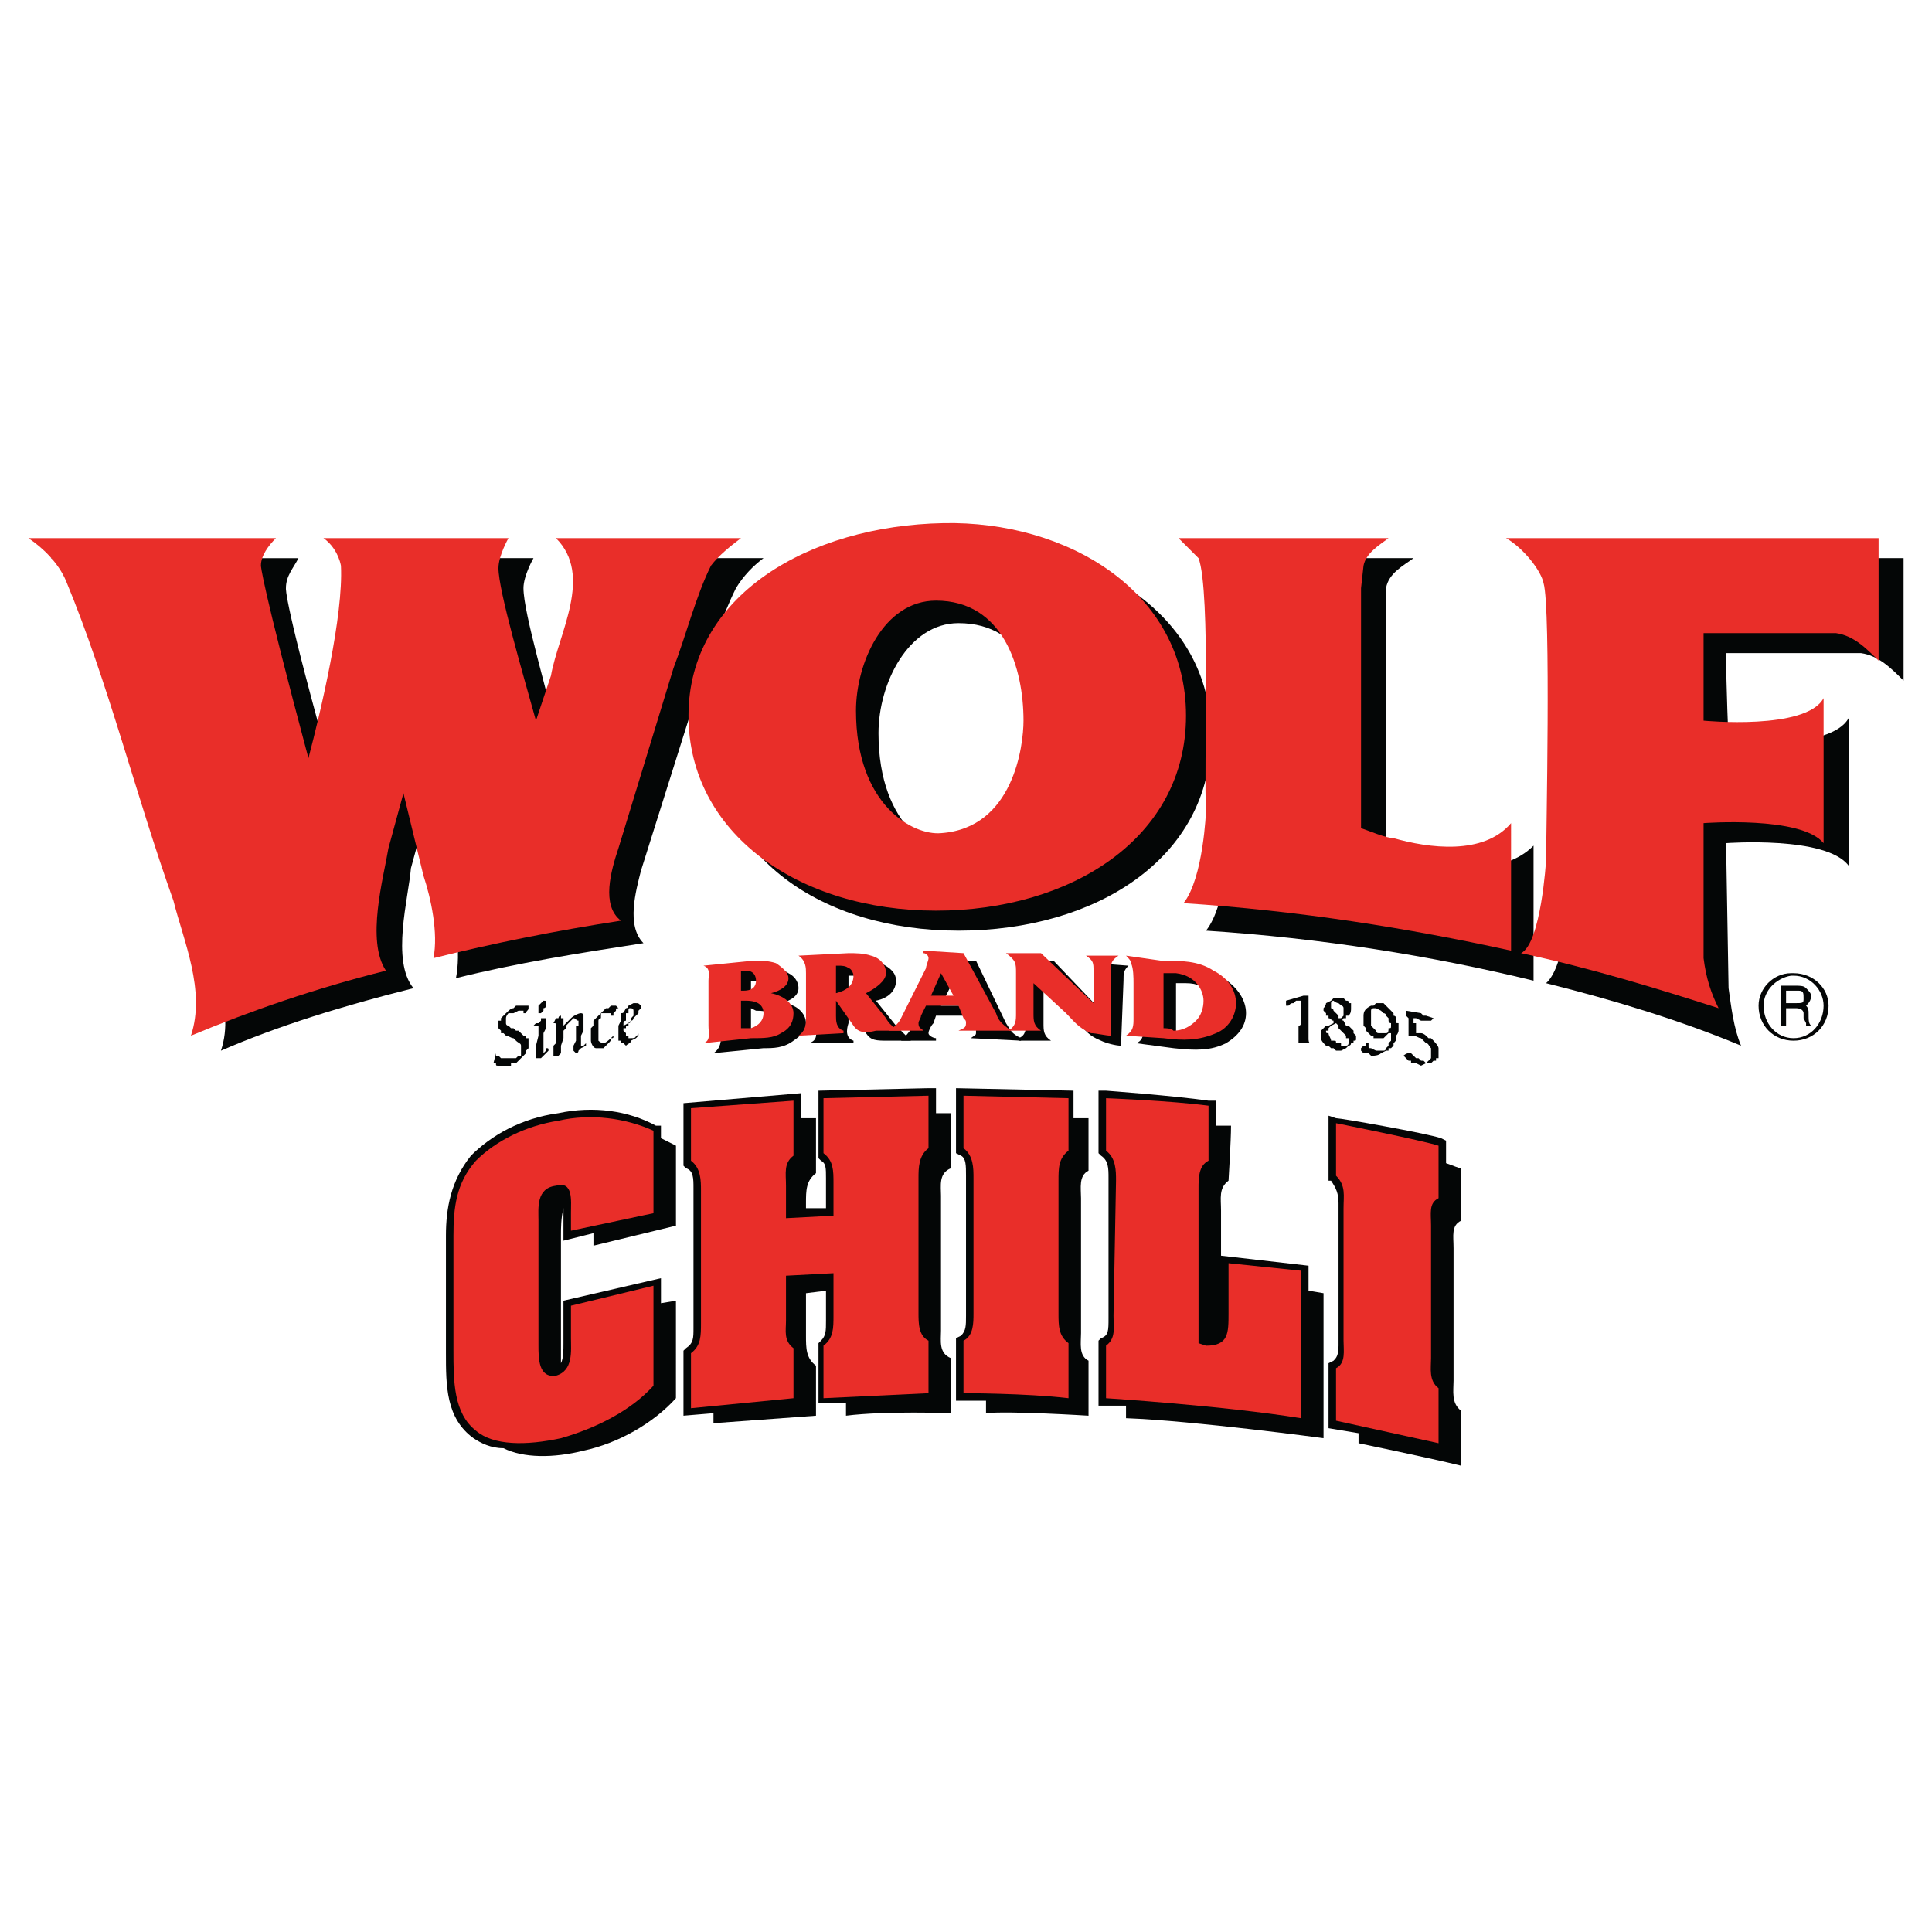
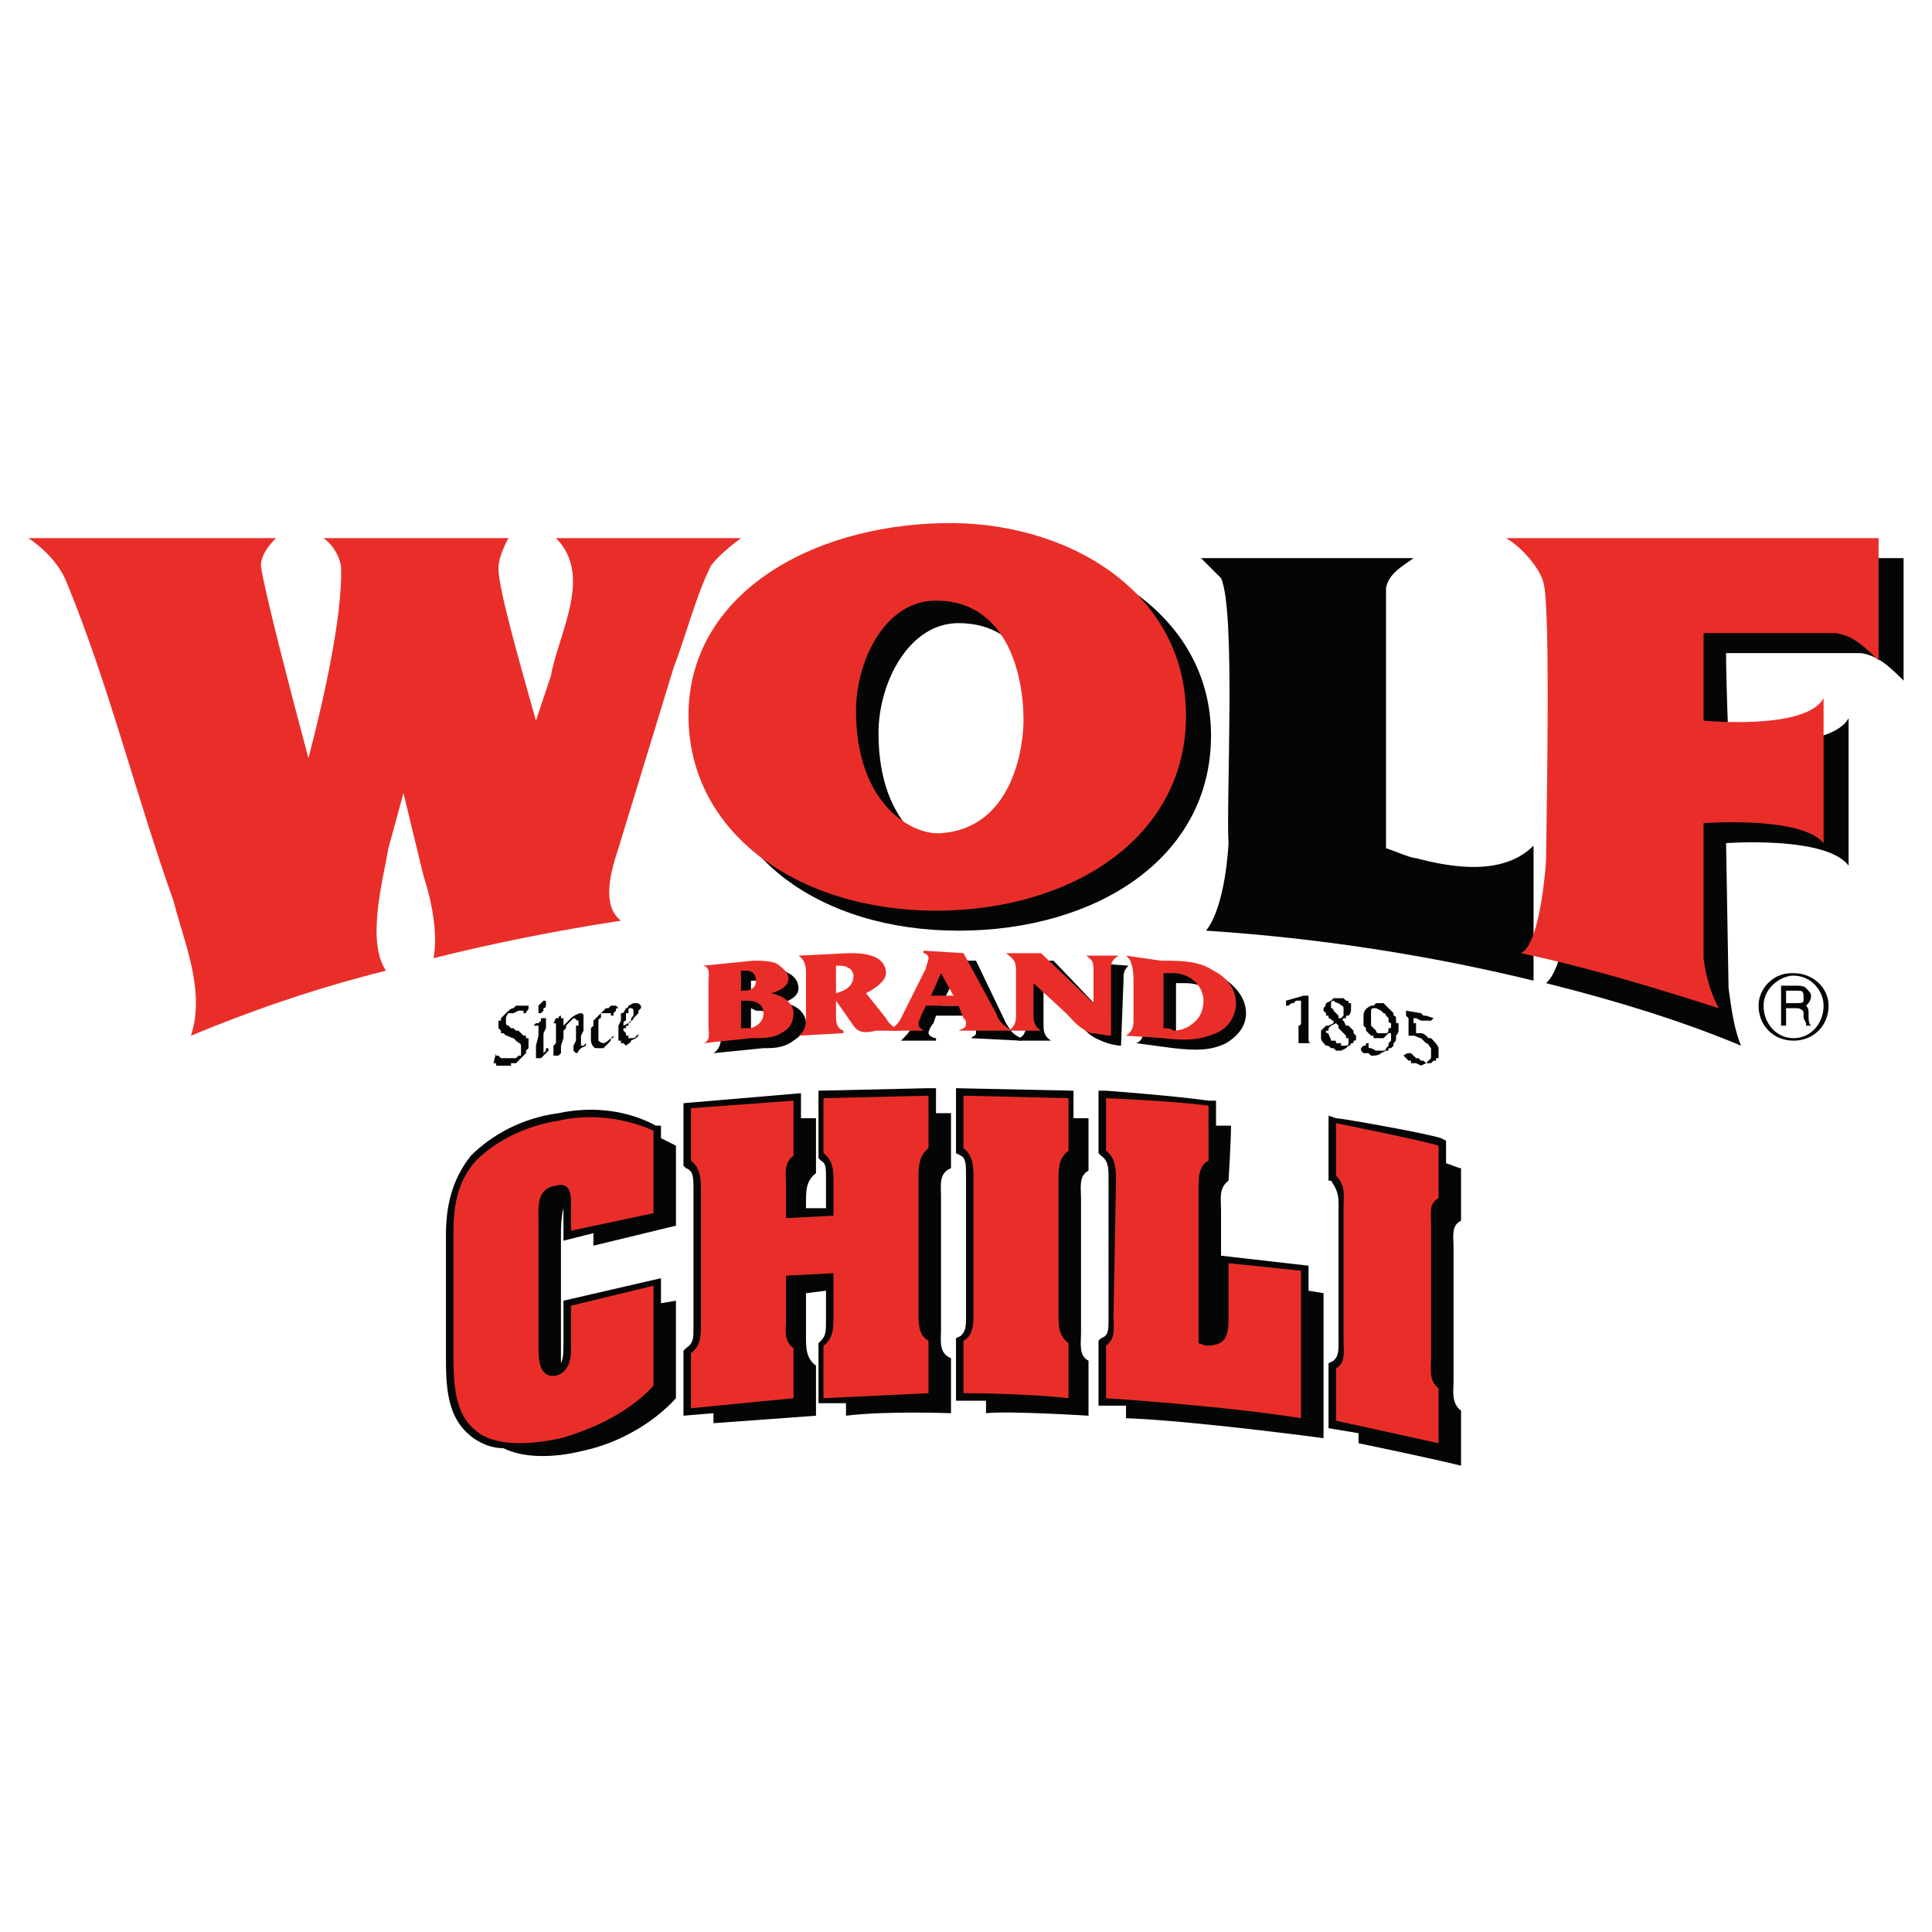
<svg xmlns="http://www.w3.org/2000/svg" version="1.0" id="Layer_1" x="0px" y="0px" width="192.756px" height="192.756px" viewBox="0 0 192.756 192.756" enable-background="new 0 0 192.756 192.756" xml:space="preserve">
  <g>
    <polygon fill-rule="evenodd" clip-rule="evenodd" fill="#FFFFFF" points="0,0 192.756,0 192.756,192.756 0,192.756 0,0  " />
    <path fill-rule="evenodd" clip-rule="evenodd" fill="#040606" d="M76.173,96.594c0.998,0,1.746,0,2.494,0.5   c0.499,0.248,0.998,0.748,0.998,1.496s-0.749,1.248-1.746,1.496c1.497,0,2.494,0.998,2.494,1.996c0,0.748-0.499,1.248-1.247,1.746   c-0.998,0.748-1.996,0.748-2.993,0.748l-4.989,0.5l0,0c0.749-0.5,0.749-1.248,0.749-1.746v-4.49c0-0.748,0-1.248-0.749-1.746l0,0   L76.173,96.594L76.173,96.594z M74.925,99.588c0.25,0,0.25,0,0.499,0c0.749,0,1.247-0.498,1.247-0.998   c0-0.25-0.499-0.748-1.247-0.748c0,0-0.25,0-0.499,0V99.588L74.925,99.588z M74.925,103.33c0.25,0.248,0.749,0,0.998,0   c0.998,0,1.497-0.5,1.497-1.248c0-0.998-0.749-1.246-1.996-1.246l-0.499-0.25V103.33L74.925,103.33z" />
-     <path fill-rule="evenodd" clip-rule="evenodd" fill="#040606" d="M84.654,102.082c-0.25,0.748-0.25,1.496,0.499,1.746v0.25h-4.49   l0,0c0.998-0.25,0.749-0.998,0.749-1.746v-4.24c0-0.75,0.25-1.498-0.749-1.747l0,0l4.989-0.25c0.748,0,1.497-0.25,2.245,0   c0.998,0.499,1.497,0.998,1.497,1.746c0,0.998-0.749,1.746-1.996,1.996l1.996,2.494c0.499,0.498,0.998,0.998,1.497,1.496h-2.245   c-1.247,0-1.746,0-2.245-0.748l-1.746-2.494V102.082L84.654,102.082z M84.654,97.342v2.744c0.998-0.248,1.746-0.996,1.746-1.746   c0-0.248-0.25-0.748-0.748-0.998C85.402,97.342,85.153,97.342,84.654,97.342L84.654,97.342L84.654,97.342z" />
    <path fill-rule="evenodd" clip-rule="evenodd" fill="#040606" d="M93.385,101.334l-0.25,0.748c-0.25,0.25-0.499,0.748-0.499,0.998   s0.499,0.498,0.749,0.498v0.25h-3.492l0,0c0.499-0.498,0.748-0.748,1.247-1.496l2.245-4.74c0-0.25,0.499-0.748,0.499-0.998   c0-0.249-0.499-0.499-0.749-0.748l0,0h4.241l2.993,6.236c0.499,0.748,0.499,0.998,1.497,1.496v0.25l-4.989-0.25l0,0   c0.25-0.248,0.499-0.248,0.499-0.498s0-0.25,0-0.498l-0.499-1.248H93.385L93.385,101.334z M95.131,97.842L95.131,97.842   l-1.247,2.494h2.245L95.131,97.842L95.131,97.842z" />
    <path fill-rule="evenodd" clip-rule="evenodd" fill="#040606" d="M111.844,104.328c-0.499,0-1.496-0.25-1.995-0.5   c-1.248-0.498-1.497-0.998-2.245-1.746l-3.243-3.242h-0.249v3.242c0,0.748,0,1.248,0.748,1.746l0,0h-3.243v-0.25   c0.749-0.248,0.749-0.996,0.749-1.496v-4.24c0-0.998,0-1.248-0.749-1.996l0,0h3.492l0,0l4.989,5.238v-3.242   c0-0.748,0-1.248-0.748-1.746l0,0l3.242,0.25l0,0c-0.498,0.499-0.498,0.749-0.498,1.497L111.844,104.328L111.844,104.328z" />
    <path fill-rule="evenodd" clip-rule="evenodd" fill="#040606" d="M114.089,98.84c0-0.25,0-1.498,0-1.746   c0-0.25-0.249-0.749-0.748-0.749l0,0l3.741,0.249c1.746,0.25,3.492,0.25,4.989,0.998c1.497,0.998,2.245,2.246,2.245,3.492   c0,1.248-0.748,2.246-1.996,2.994c-1.496,0.748-2.993,0.748-5.238,0.498l-3.741-0.498l0,0c0.748-0.25,0.748-0.998,0.748-1.496   V98.84L114.089,98.84z M117.332,103.33c0.249,0,0.499,0.248,0.748,0.248c0.998,0.25,1.746-0.248,2.494-0.996   c0.25-0.5,0.499-0.998,0.499-1.746c0-1.248-0.499-2.744-2.744-2.744c-0.249,0-0.748,0-0.997,0V103.33L117.332,103.33z" />
    <path fill-rule="evenodd" clip-rule="evenodd" fill="#040606" d="M178.696,97.094c-1.746,0-3.243,1.496-3.243,3.242   c0,1.996,1.497,3.492,3.492,3.492c1.996,0,3.492-1.496,3.492-3.492c0-1.746-1.496-3.242-3.492-3.242   C178.945,97.094,178.945,97.094,178.696,97.094L178.696,97.094L178.696,97.094z M178.696,97.342h0.249   c1.746,0,2.994,1.498,2.994,2.994c0,1.746-1.248,3.242-2.994,3.242s-2.993-1.496-2.993-3.242   C175.952,98.84,177.199,97.592,178.696,97.342L178.696,97.342L178.696,97.342z M177.698,98.34v3.992h0.499v-1.746h0.499   c0.249,0,0.249,0,0.499,0l0,0c0.499,0,0.748,0.25,0.748,0.498v0.5l0.249,0.498v0.25h0.499c-0.249-0.25-0.249-0.5-0.249-1.248   c0-0.248,0-0.498-0.25-0.748c0.25-0.25,0.499-0.498,0.499-0.998c0-0.248-0.249-0.498-0.499-0.748   c-0.249-0.25-0.498-0.25-1.496-0.25C178.197,98.34,177.947,98.34,177.698,98.34L177.698,98.34L177.698,98.34z M178.197,100.086   V98.84h1.247c0.499,0,0.499,0.25,0.499,0.748s0,0.498-0.998,0.498C178.696,100.086,178.446,100.086,178.197,100.086   L178.197,100.086L178.197,100.086z" />
    <path fill-rule="evenodd" clip-rule="evenodd" fill="#040606" d="M96.627,54.188c12.223,0,24.197,6.985,24.197,19.208   c0,12.223-11.475,19.457-25.194,19.457s-24.446-7.483-24.446-19.457C71.184,61.422,82.908,54.438,96.627,54.188L96.627,54.188z    M96.378,85.369c6.984-0.499,7.982-8.98,7.982-11.225c0-5.488-1.995-11.974-8.73-11.974c-4.989,0-7.982,5.987-7.982,10.976   C87.647,82.625,93.385,85.619,96.378,85.369L96.378,85.369z" />
    <path fill-rule="evenodd" clip-rule="evenodd" fill="#040606" d="M122.57,84.122c0,0-0.25,6.236-2.245,8.73   c11.475,0.749,22.45,2.495,32.678,4.989v-13.47c-2.993,2.993-7.982,2.245-11.724,1.247l0,0c-0.499,0-2.245-0.749-2.994-0.998   V60.923v-2.245l0,0c0.25-1.497,1.746-2.245,2.744-2.993h-21.203l1.996,1.995C123.318,60.923,122.32,80.38,122.57,84.122   L122.57,84.122z" />
-     <path fill-rule="evenodd" clip-rule="evenodd" fill="#040606" d="M9.071,59.925c3.991,10.228,6.985,21.702,10.727,31.93   c0.998,3.991,3.742,8.481,2.245,12.971c5.737-2.494,12.223-4.49,19.208-6.236c-2.245-2.744-0.499-8.98-0.25-11.973l1.497-5.488   l2.245,8.232c0.748,2.245,1.247,5.737,0.748,8.231c5.987-1.496,12.223-2.494,18.709-3.492c-1.746-1.746-0.749-5.239-0.25-7.234   l5.737-18.209c0.998-2.994,2.245-6.985,3.742-9.978l0,0c0.749-1.247,1.746-2.245,2.744-2.993h-18.21   c3.492,3.742,0,9.729-0.499,13.719l-1.746,4.49c-0.998-4.49-3.492-12.722-3.492-15.216c0-1.247,0.998-2.993,0.998-2.993H34.515   c0.998,0.499,1.746,1.746,1.746,2.744c0.25,4.989-1.996,14.468-2.993,19.208c-4.989-17.711-4.74-18.958-4.74-18.958   c0-1.247,0.749-1.996,1.248-2.993H5.08C6.826,56.683,8.073,58.179,9.071,59.925L9.071,59.925z" />
    <path fill-rule="evenodd" clip-rule="evenodd" fill="#040606" d="M156.246,60.424c0.748,1.746,0.249,27.689,0.249,28.936   c0,0-0.249,6.985-2.245,8.731c6.984,1.746,13.471,3.74,19.457,6.236c-0.748-1.746-0.998-3.992-1.247-5.738l-0.249-14.468   c0,0,9.978-0.749,12.223,2.245V71.649c-1.746,3.243-11.974,2.495-11.974,2.495s-0.249-5.987-0.249-8.98h13.47   c1.746,0.25,2.993,1.497,4.24,2.744V55.685h-37.167C154.25,56.932,155.747,58.429,156.246,60.424L156.246,60.424z" />
    <path fill-rule="evenodd" clip-rule="evenodd" fill="#E92E29" d="M94.133,52.192c12.224-0.25,24.196,6.735,24.196,19.208   c0,12.223-11.475,19.457-24.944,19.457c-13.72,0-24.695-7.733-24.695-19.457C68.689,59.427,80.663,52.442,94.133,52.192   L94.133,52.192z M93.884,83.124c7.233-0.499,8.231-8.73,8.231-11.225c0-5.238-1.995-11.974-8.73-11.974   c-5.239,0-7.982,6.236-7.982,10.976C85.402,80.38,91.14,83.374,93.884,83.124L93.884,83.124z" />
    <path fill-rule="evenodd" clip-rule="evenodd" fill="#E92E29" d="M154.001,58.179c0.748,2.495,0.249,25.693,0.249,27.689   c0,0-0.499,8.232-2.494,9.229c6.984,1.497,13.47,3.492,19.706,5.488c-0.748-1.496-1.247-2.994-1.496-4.989v-13.47   c0,0,9.729-0.749,11.974,1.996V69.654c-1.747,3.243-11.974,2.245-11.974,2.245s0-5.987,0-8.73h13.221   c1.746,0.249,2.993,1.497,4.24,2.744V53.689h-37.168C152.005,54.687,153.751,56.932,154.001,58.179L154.001,58.179z" />
-     <path fill-rule="evenodd" clip-rule="evenodd" fill="#E92E29" d="M150.758,82.126c-2.744,3.243-8.231,2.494-11.724,1.497l0,0   c-0.749,0-2.495-0.749-3.243-0.998V58.678l0.249-2.245l0,0c0.25-1.247,1.497-1.996,2.495-2.744h-20.954l1.996,1.996   c1.247,3.243,0.498,21.452,0.748,25.194c0,0-0.25,6.735-2.245,9.229c11.475,0.748,22.45,2.494,32.678,4.739V82.126L150.758,82.126z   " />
    <path fill-rule="evenodd" clip-rule="evenodd" fill="#E92E29" d="M6.577,57.93c4.24,10.228,6.984,21.453,10.726,31.93   c0.998,3.991,3.243,8.98,1.746,13.471c5.987-2.494,12.473-4.74,19.457-6.486c-1.996-2.993-0.25-9.229,0.25-12.223l1.497-5.488   l1.996,8.232c0.749,2.245,1.497,5.737,0.998,8.232c5.987-1.497,12.223-2.744,18.708-3.742c-1.996-1.497-0.998-4.989-0.25-7.234   l5.488-17.96c1.248-3.243,2.245-7.234,3.742-10.228l0,0c0.749-0.998,1.996-1.996,2.994-2.744H55.468   c3.742,3.742,0.25,9.479-0.499,13.72l-1.497,4.49c-1.247-4.49-3.742-12.971-3.742-15.216c0-1.247,0.998-2.994,0.998-2.994H32.27   c0.749,0.499,1.497,1.497,1.746,2.744c0.25,4.989-1.996,14.468-3.243,19.208c-4.74-17.711-4.74-19.208-4.74-19.208   c0-0.998,0.749-1.996,1.497-2.744H2.834C4.332,54.687,5.828,56.184,6.577,57.93L6.577,57.93z" />
    <path fill-rule="evenodd" clip-rule="evenodd" fill="#E92E29" d="M75.175,95.846c0.749,0,1.497,0,2.245,0.25   c0.749,0.499,1.247,0.998,1.247,1.496c0,0.748-0.748,1.248-1.746,1.498c1.248,0.248,2.245,0.996,2.245,1.994   c0,0.748-0.25,1.498-1.247,1.996c-0.749,0.498-1.746,0.498-2.994,0.498l-4.739,0.5l0,0c0.748-0.25,0.499-0.998,0.499-1.746v-4.49   c0-0.5,0.25-1.248-0.499-1.497l0,0L75.175,95.846L75.175,95.846z M73.928,98.84h0.25c0.998,0,1.247-0.5,1.247-0.998   c0-0.5-0.25-0.998-0.998-0.998c-0.25,0-0.25,0-0.499,0V98.84L73.928,98.84z M73.928,102.582c0.25,0,0.748,0,0.998,0   c0.749-0.25,1.248-0.75,1.248-1.498s-0.499-1.246-1.746-1.246h-0.499V102.582L73.928,102.582z" />
    <path fill-rule="evenodd" clip-rule="evenodd" fill="#E92E29" d="M83.407,101.334c0,0.498,0,1.248,0.749,1.496v0.25l-4.49,0.25l0,0   c0.748-0.5,0.748-1.248,0.748-1.746v-4.49c0-0.5,0-1.248-0.748-1.747l0,0l4.989-0.25c0.749,0,1.497,0,2.245,0.25   c0.998,0.25,1.497,0.998,1.497,1.747c0,0.748-0.998,1.496-1.996,1.996l1.996,2.494c0.25,0.498,0.749,0.998,1.497,1.246h-2.495   c-0.998,0.25-1.746,0.25-2.245-0.498l-1.746-2.494V101.334L83.407,101.334z M83.407,96.345v2.745   c0.998-0.25,1.746-0.75,1.746-1.748c0-0.248-0.25-0.748-0.499-0.748c-0.25-0.249-0.748-0.249-0.998-0.249H83.407L83.407,96.345z" />
    <path fill-rule="evenodd" clip-rule="evenodd" fill="#E92E29" d="M92.387,100.336l-0.499,0.998c0,0.25-0.249,0.498-0.249,0.748   c0,0.5,0.249,0.5,0.499,0.748l0,0h-3.492l0,0c0.749-0.498,0.998-0.748,1.248-1.246l2.494-4.99c0-0.249,0.25-0.748,0.25-0.998   s-0.25-0.499-0.499-0.499v-0.25l3.991,0.25l3.243,5.986c0.25,0.748,0.499,0.998,1.497,1.746l0,0H95.63l0,0   c0.499-0.248,0.748-0.248,0.748-0.748c0-0.25,0-0.25-0.25-0.498l-0.499-1.248H92.387L92.387,100.336z M93.884,97.094L93.884,97.094   l-0.998,2.244h2.245L93.884,97.094L93.884,97.094z" />
    <path fill-rule="evenodd" clip-rule="evenodd" fill="#E92E29" d="M110.846,103.33c-0.498,0-1.496-0.25-1.995-0.25   c-1.247-0.498-1.746-1.248-2.494-1.996l-3.243-2.992l0,0v2.992c0,0.748,0,1.248,0.748,1.746l0,0h-3.243l0,0   c0.749-0.498,0.749-0.998,0.749-1.746v-3.99c0-0.998,0-1.248-0.998-1.996l0,0h3.492l0,0l5.238,4.988v-3.242   c0-0.748,0-0.998-0.748-1.497l0,0h3.243l0,0c-0.749,0.499-0.749,0.749-0.749,1.497V103.33L110.846,103.33z" />
-     <path fill-rule="evenodd" clip-rule="evenodd" fill="#E92E29" d="M113.091,98.092c0-0.5,0-1.498-0.249-1.996   c0-0.25-0.25-0.499-0.499-0.749l0,0l3.492,0.499c1.996,0,3.742,0,5.238,0.998c1.497,0.748,2.245,1.996,2.245,3.242   c0,1.248-0.748,2.496-1.995,2.994c-1.746,0.748-3.243,0.748-5.239,0.498l-3.741-0.248l0,0c0.748-0.5,0.748-0.998,0.748-1.746   V98.092L113.091,98.092z M116.084,102.582c0.25,0,0.749,0,0.998,0.248c0.998,0,1.746-0.498,2.245-0.998   c0.499-0.498,0.748-1.246,0.748-1.994c0-0.998-0.748-2.496-2.743-2.744c-0.499,0-0.749,0-1.248,0V102.582L116.084,102.582z" />
+     <path fill-rule="evenodd" clip-rule="evenodd" fill="#E92E29" d="M113.091,98.092c0-0.5,0-1.498-0.249-1.996   c0-0.25-0.25-0.499-0.499-0.749l3.492,0.499c1.996,0,3.742,0,5.238,0.998c1.497,0.748,2.245,1.996,2.245,3.242   c0,1.248-0.748,2.496-1.995,2.994c-1.746,0.748-3.243,0.748-5.239,0.498l-3.741-0.248l0,0c0.748-0.5,0.748-0.998,0.748-1.746   V98.092L113.091,98.092z M116.084,102.582c0.25,0,0.749,0,0.998,0.248c0.998,0,1.746-0.498,2.245-0.998   c0.499-0.498,0.748-1.246,0.748-1.994c0-0.998-0.748-2.496-2.743-2.744c-0.499,0-0.749,0-1.248,0V102.582L116.084,102.582z" />
    <path fill-rule="evenodd" clip-rule="evenodd" fill="#040606" d="M49.481,105.076L49.481,105.076L49.481,105.076c0,0,0,0,0,0.248   l0,0h0.25l0,0l0.25,0.25h0.25h0.25l0,0h0.25h0.25l0,0h0.249h0.25l0,0l0.25-0.25h0.25c0,0,0,0,0-0.248c0-0.25,0-0.5,0-0.5v-0.248   c0-0.25-0.25-0.25-0.499-0.5s-0.25-0.25-0.25-0.25c-0.249,0-0.499-0.248-0.748-0.248l-0.25-0.25h-0.25v-0.25l0,0l-0.25-0.248l0,0   v-0.25v-0.25l0,0v-0.25h0.25l0,0v-0.248l0.25-0.25l0.25-0.25c0.25-0.248,0.499-0.498,0.748-0.498l0.25-0.25l0,0h0.499   c0.25,0,0.25,0,0.749,0l0,0l0,0c0,0,0,0,0,0.25l0,0c0,0.25-0.25,0.25-0.25,0.498l0,0c0,0.25,0,0.25,0,0.25v-0.25h-0.25   c0-0.248,0-0.248,0-0.248c-0.25,0-0.25,0-0.25,0h-0.25l0,0l-0.499,0.248l0,0h-0.249l0,0h-0.25l0,0c0,0-0.25,0.25-0.25,0.5l0,0   v0.248v0.25l0,0l0,0l0,0c0,0.25,0.25,0.25,0.25,0.25l0,0l0.25,0.25l0,0h0.249l0.25,0.248l0,0l0,0h0.25l0.25,0.25l0,0l0.25,0.25l0,0   h0.25l0,0c0,0.248,0,0.248,0,0.248h0.25v0.25l0,0v0.25v0.25l0,0v0.248l0,0l-0.25,0.25v0.25l-0.499,0.498l-0.25,0.25l-0.25,0.25   h-0.25h-0.249v0.248h-0.25l0,0h-0.25h-0.25h-0.25l0,0h-0.25c-0.25,0-0.25,0-0.25-0.248c0,0,0,0-0.249,0L49.481,105.076   L49.481,105.076z" />
    <path fill-rule="evenodd" clip-rule="evenodd" fill="#040606" d="M53.224,102.332L53.224,102.332c0,0,0,0,0.249-0.25   c0,0,0,0,0.25,0l0.25-0.25v-0.248c0.25,0,0.25,0,0.25,0h0.25c0,0,0,0,0,0.248l0,0c0,0.25,0,0.25,0,0.25v0.25v0.25l-0.25,0.498l0,0   v0.25v0.248v0.5v0.25v0.498l0,0v0.25c0.25-0.25,0.25-0.25,0.25-0.25v-0.25c0.25,0,0.25,0,0.25,0.25c0,0,0,0-0.25,0.25l-0.499,0.498   h-0.25h-0.25c0-0.25,0-0.25,0-0.25v-0.498v-0.498l0.25-0.998v-0.5v-0.248c0-0.25,0-0.25,0-0.25s0,0-0.25,0l0,0l0,0H53.224   L53.224,102.332L53.224,102.332z M53.722,100.586c0,0,0,0,0-0.25l0,0l0,0l0.499-0.498l0,0c0.25,0,0.25,0,0.25,0.248   c0,0.25,0,0.25,0,0.25c0,0.25-0.25,0.25-0.25,0.25v0.25l-0.25,0.248c0,0,0,0-0.25,0c0,0,0,0,0,0.25   C53.722,101.084,53.722,100.836,53.722,100.586L53.722,100.586z" />
    <path fill-rule="evenodd" clip-rule="evenodd" fill="#040606" d="M55.219,104.328l0.25-0.25v-0.5v-0.498v-0.498v-0.25   c0-0.25,0-0.25-0.25-0.25l0,0l0,0l0,0c-0.249,0-0.249,0-0.249,0h0.249l0.25-0.498h0.25c0,0,0-0.25,0.25-0.25c0,0,0,0,0,0.25   c0.25,0,0.25,0,0.25,0v0.248v0.25l0,0c0,0.25,0,0.25,0,0.25l0,0l0.749-0.748c0.249-0.25,0.748-0.5,0.998-0.5c0,0,0.25,0,0.25,0.25   l0,0v0.25v0.248v0.25v0.5v0.248l-0.25,0.5l0,0v0.248v0.25v0.25c0,0,0,0,0,0.25l0,0c0.25,0,0.25,0,0.25,0   c0.25-0.25,0.25-0.25,0.25-0.25l0,0c0,0,0,0,0,0.25l-0.499,0.248l-0.25,0.25c0,0.25-0.25,0.25-0.25,0.25l-0.25-0.25c0,0,0,0,0-0.25   v-0.248l0.25-0.5v-0.498v-0.25c0-0.25,0-0.25,0-0.25c0-0.248,0-0.498,0-0.498h0.25l0,0v-0.25c0-0.25,0-0.25,0-0.25   c-0.25,0-0.25-0.248-0.499-0.248l-0.249,0.248l-0.25,0.25l-0.25,0.25v0.25l-0.25,0.248l0,0v0.5v0.248l-0.25,0.75   c0,0.248,0,0.248,0,0.498v0.25l0,0c-0.25,0.248-0.25,0.248-0.25,0.248l0,0l0,0c-0.25,0-0.25,0-0.25,0l0,0h-0.25   C55.219,104.826,55.219,104.576,55.219,104.328L55.219,104.328z" />
    <path fill-rule="evenodd" clip-rule="evenodd" fill="#040606" d="M61.705,100.586c-0.25,0-0.25,0-0.25,0.25l0,0l-0.25,0.248v0.25   h-0.25v-0.25l0,0h-0.249h-0.25l0,0h-0.25c0,0,0,0-0.25,0v0.25v0.25c-0.25,0-0.25,0.248-0.25,0.248v0.5l0,0v0.25v0.248l0,0v0.5   v0.248l0,0l0,0c0,0,0,0,0,0.25c0.25,0.25,0.499,0.25,0.499,0.25c0.25,0,0.748-0.5,0.998-0.748l0,0c0,0.248,0,0.248-0.25,0.248   c0,0.25,0,0.25-0.249,0.5c-0.25,0.25-0.25,0.25-0.25,0.25l-0.25,0.248l0,0h-0.25l0,0h-0.25h-0.25l0,0l0,0   c-0.25,0-0.499-0.498-0.499-0.748l0,0v-0.25v-0.248c0,0,0-0.25,0-0.5v-0.248c0,0,0,0,0.25-0.25v-0.5l0,0l0.25-0.248l0,0   c0.25-0.25,0.25-0.25,0.25-0.25l0.25-0.25l0.25-0.248l0.25-0.25h0.25l0,0l0.249-0.25h0.25h0.25   C61.455,100.336,61.455,100.336,61.705,100.586L61.705,100.586L61.705,100.586z" />
    <path fill-rule="evenodd" clip-rule="evenodd" fill="#040606" d="M63.95,100.336c0,0.25,0,0.25,0,0.25l-0.25,0.25v0.248l-0.25,0.25   l-0.25,0.25c0,0,0,0.248-0.25,0.248c0,0.25-0.249,0.25-0.249,0.25s0,0,0,0.25c-0.25,0-0.25,0-0.25,0.25c-0.25,0-0.25,0-0.25,0   v0.248l0,0l0.25,0.25v0.25h0.25v0.248h0.249l0,0c0.25,0,0.499,0,0.499-0.248l0,0c0,0,0.25,0,0.25-0.25l0,0l0,0v0.25l0,0l0,0   l-0.25,0.248l-0.499,0.25c0,0.25-0.249,0.25-0.499,0.5c0,0,0,0-0.25-0.25l0,0h-0.25l0,0c0-0.25,0-0.25,0-0.25   c-0.25,0-0.25,0-0.25,0v-0.25l0,0c0-0.248,0-0.248,0-0.248c0-0.25,0-0.25,0-0.5c0-0.498,0-0.498,0-0.498l0.25-0.5v-0.248v-0.25   v-0.25c0.25,0,0.25,0,0.499-0.498c0.25,0,0.25-0.25,0.25-0.25l0.499-0.25l0,0h0.25C63.7,100.086,63.7,100.086,63.95,100.336   L63.95,100.336L63.95,100.336z M62.952,101.832c0-0.248,0-0.248,0.25-0.498c0-0.25,0-0.498,0-0.498c0-0.25-0.25-0.25-0.25-0.25   c-0.249,0-0.249,0-0.249,0.25v0.248c-0.25,0-0.25,0-0.25,0v0.5v0.248c-0.25,0-0.25,0.25-0.25,0.25v0.25l0,0   C62.703,102.082,62.703,102.082,62.952,101.832L62.952,101.832z" />
    <path fill-rule="evenodd" clip-rule="evenodd" fill="#040606" d="M130.553,99.838v0.998v0.498l0,0c0,0.25,0,0.498,0,0.498v0.25v0.5   v0.248v0.5v0.248l0,0c0,0.25,0,0.5,0.249,0.5l0,0l0,0h-0.499h-0.748c0,0,0,0,0-0.25c0,0,0,0,0-0.25v-0.996v-0.25   c0.249,0,0.249-0.25,0.249-0.25c0-0.25,0-0.25,0-0.498v-0.25v-0.25v-0.498v-0.25v-0.498l0,0h-0.249c0,0,0,0-0.249,0l-0.25,0.248   c-0.249,0-0.249,0-0.499,0.25h-0.249l0,0c0-0.25,0-0.25,0-0.498l1.746-0.5h0.249h0.25c0-0.248,0-0.248,0-0.248l0,0V99.838   L130.553,99.838z" />
    <path fill-rule="evenodd" clip-rule="evenodd" fill="#040606" d="M133.047,101.832c-0.249,0-0.249-0.248-0.499-0.248v-0.25h-0.249   v-0.25c0,0,0,0-0.25-0.248l0,0c0-0.25,0-0.25,0-0.25c0.25-0.25,0.25-0.5,0.25-0.5l0.499-0.248l0.249-0.25c0.25,0,0.25,0,0.499,0   h0.249c0.25,0,0.25,0,0.25,0l0.249,0.25l0,0l0,0c0.25,0,0.25,0,0.25,0.248c0,0,0,0,0.249,0v0.25l0,0l0,0v0.25l0,0   c0,0.25,0,0.498-0.249,0.748c0,0,0,0-0.25,0c0,0.25,0,0.25,0,0.25h-0.249c0,0-0.25,0.248,0,0.248l0,0l0.249,0.5h0.25l0.249,0.25   l0.25,0.248c0,0.25,0,0.25,0,0.25l0,0l0.249,0.25v0.248l0,0c0,0.25,0,0.25-0.249,0.25c0,0.25,0,0.25-0.25,0.25   c0,0.25-0.249,0.25-0.249,0.25l-0.25,0.248l-0.499,0.25h-0.249l0,0h-0.249l-0.25-0.25c-0.249,0-0.249,0-0.249,0l0,0   c-0.25-0.248-0.25-0.248-0.499-0.248c-0.25-0.25-0.499-0.5-0.499-0.75c0-0.248,0-0.248,0-0.248v-0.25l0,0v-0.25l0.249-0.248l0,0   l0.25-0.25h0.249l0.499-0.25C133.047,102.082,133.047,102.082,133.047,101.832L133.047,101.832L133.047,101.832z M133.546,104.078   h0.249v0.25h0.25h0.249c0,0,0.25,0,0.25-0.25c0,0,0,0,0-0.25l0,0c0-0.25,0-0.25,0-0.25s0,0-0.25,0v-0.248l0,0l-0.249-0.25   l-0.25-0.25l0,0l-0.249-0.248v-0.25l-0.249-0.25l0,0c0,0-0.25,0,0,0l-0.499,0.25l0,0l-0.25,0.25l0,0v0.248h-0.249   c0,0.25,0,0.25,0.249,0.25c0,0.25,0.25,0.498,0.25,0.748h0.249c0.25,0,0.25,0,0.25,0.25H133.546L133.546,104.078z M133.795,101.584   l0.25-0.25l0,0v-0.25v-0.248l0,0v-0.25c0-0.25-0.25-0.25-0.499-0.5c0,0-0.249,0-0.499-0.248c0,0-0.249,0-0.249,0.248l0,0v0.25l0,0   l0,0l0,0v0.25c0.249,0,0.249,0.25,0.249,0.25l0.25,0.248l0.249,0.25c0,0,0,0,0,0.25   C133.795,101.584,133.795,101.584,133.795,101.584L133.795,101.584L133.795,101.584z" />
    <path fill-rule="evenodd" clip-rule="evenodd" fill="#040606" d="M136.539,104.078c0,0.25,0,0.25,0,0.25   c0,0.248,0,0.248,0.25,0.248l0.499,0.25l0,0l0,0c0.249,0,0.498,0,0.498,0l0,0h0.25c0.249,0,0.249-0.25,0.249-0.25l0,0l0.25-0.248   v-0.25l0.249-0.25v-0.25v-0.248c0,0,0-0.25,0-0.5c0,0.25,0,0.25,0,0.25h-0.249l-0.25,0.25l-0.249,0.248h-0.25l0,0   c-0.249,0-0.249,0-0.249,0h-0.249h-0.25v-0.248h-0.249l0,0l-0.25-0.25l-0.249-0.25c0,0,0,0,0-0.248l0,0l0,0l-0.25-0.25v-0.25v-0.25   v-0.248c0-0.25,0-0.25,0-0.25c0-0.498,0.25-0.748,0.749-0.998h0.249l0.25-0.25c0,0,0.249,0,0.498,0c0,0,0,0,0.25,0   c0.249,0.25,0.249,0.25,0.249,0.25l0.25,0.25l0.249,0.25l0,0l0.25,0.248v0.25c0,0,0.249,0,0.249,0.25v0.248   c0,0.25,0,0.25,0.249,0.25v0.748l0,0c0,0,0,0.25-0.249,0.5l0,0v0.248c0,0.25,0,0.25-0.249,0.5l0,0v0.25l-0.25,0.248   c0,0,0,0-0.249,0c0,0.25,0,0.25,0,0.25h-0.25l-0.499,0.25c-0.249,0.248-0.748,0.248-0.748,0.248h-0.249l0,0l-0.25-0.248l0,0h-0.499   l-0.249-0.25v-0.25l0.249-0.248c0.25,0,0.25,0,0.25-0.25H136.539L136.539,104.078z M137.038,100.586c0,0-0.249,0-0.249,0.25l0,0   v0.248c0,0,0,0,0,0.25c0,0,0,0,0,0.498c0,0.25,0,0.25,0,0.25c0,0.25,0,0.25,0,0.25l0.249,0.25l0,0c0,0,0,0,0.25,0.248   c0,0,0,0.25,0.249,0.25h0.249l0,0l0,0h0.25h0.249c0.25,0,0.25-0.25,0.25-0.498c0.249,0,0.249,0,0.249-0.25c0,0,0,0,0-0.25   c-0.249,0-0.249-0.25-0.249-0.25c0-0.248,0-0.248,0-0.248l-0.25-0.25c0-0.25-0.249-0.25-0.249-0.25l-0.25-0.248l0,0l-0.498-0.25   l0,0C137.038,100.586,137.288,100.586,137.038,100.586L137.038,100.586z" />
    <path fill-rule="evenodd" clip-rule="evenodd" fill="#040606" d="M140.78,105.076c0.249,0.248,0.249,0.248,0.249,0.248l0.25,0.25   l0,0h0.249l0.249,0.25l0,0h0.25l0,0l0,0l0.249,0.25l0.25-0.25c0,0,0,0,0.249-0.25l0,0l0,0v-0.25c0,0,0,0,0-0.248v-0.5   c-0.249-0.248-0.249-0.498-0.499-0.498c0,0-0.249-0.25-0.499-0.5c-0.249,0-0.498-0.248-0.748-0.248l0,0h-0.499l0,0v-0.25v-0.498   v-0.25v-0.25c0-0.25,0-0.25,0-0.25l0,0c0,0,0,0,0-0.248l-0.249-0.25l0,0v-0.25c0,0,0,0,0-0.248l0,0l0,0l1.496,0.248l0.25,0.25l0,0   h0.249l0.749,0.25l0,0l0,0l0,0l-0.25,0.248h-0.249l0,0h-0.25h-0.499l-0.498-0.248c0,0,0,0-0.25,0l0,0v0.248v0.25h0.25v0.25v0.498   l0,0c0,0,0,0,0,0.25c0.249,0,0.249,0,0.498,0c0.25,0,0.499,0.25,0.499,0.25l0.25,0.248h0.249c0.25,0.25,0.748,0.75,0.748,0.998   c0,0,0,0,0,0.25l0,0v0.25l0,0l0,0v0.248l0,0v0.25c0,0,0,0-0.249,0v0.25h-0.249l-0.25,0.25h-0.249h-0.25l-0.499,0.248l0,0   l-0.498-0.248c0,0,0,0-0.25,0l0,0h-0.249v-0.25h-0.25c0,0,0,0-0.249-0.25l0,0c-0.25-0.25-0.25-0.25-0.25-0.25   s0.25-0.248,0.499-0.248C140.78,105.076,140.78,105.076,140.78,105.076L140.78,105.076c0,0,0,0,0.249,0   C140.78,105.076,140.78,105.076,140.78,105.076L140.78,105.076z" />
    <path fill-rule="evenodd" clip-rule="evenodd" fill="#040606" d="M67.442,129.771l-1.497,0.25v-2.496l-9.729,2.246v3.742v0.498   c0,0.748,0,1.496-0.25,1.996c0-0.25,0-0.25,0-0.5v-12.223c0-0.748,0-1.746,0.25-2.744v0.25v0.25l0,0v2.744l2.993-0.75v1.248   l8.232-1.996v-7.982c-0.499-0.248-0.998-0.498-1.497-0.748v-1.246h-0.499c-2.744-1.498-6.236-1.996-9.729-1.248   c-3.742,0.498-6.735,2.244-8.73,4.24c-1.996,2.494-2.495,5.238-2.495,7.982v11.725c0,3.242,0,6.486,2.744,8.48   c0.748,0.5,1.746,0.998,2.993,0.998c1.996,0.998,4.989,0.998,7.982,0.25c3.492-0.748,6.984-2.744,9.229-5.238V129.771   L67.442,129.771z M57.713,119.543c1.247-0.248,1.497,0.998,1.497,2.246c-0.748,0-1.247,0.25-1.497,0.25c0-0.5,0-0.998,0-0.998   v-0.25c0-0.25,0-0.25,0-0.498C57.713,120.043,57.713,119.793,57.713,119.543L57.713,119.543z" />
    <path fill-rule="evenodd" clip-rule="evenodd" fill="#040606" d="M93.884,132.764v-13.469c0-0.998-0.25-2.246,0.998-2.744v-5.488   h-1.497v-2.494h-0.749l-10.976,0.25v6.734l0.25,0.25c0.499,0.248,0.499,0.748,0.499,1.746v0.498c0,0,0,1.496,0,2.494   c-0.499,0-1.247,0-1.996,0v-0.498c0-1.248,0-2.246,0.998-2.994v-5.488h-1.497v-2.494l-11.724,0.998v6.236l0.25,0.25   c0.748,0.248,0.748,0.998,0.748,1.994v13.971c0,0.998,0,1.496-0.748,1.994l-0.25,0.25v6.486l2.993-0.25v0.998l10.228-0.748v-4.99   c-0.998-0.748-0.998-1.746-0.998-2.992v-4.24l1.996-0.25c0,1.248,0,2.494,0,2.494v0.5c0,0.996,0,1.496-0.499,1.994l-0.25,0.25   v5.986h2.744c0,0.5,0,0.998,0,1.248c3.991-0.5,10.477-0.25,10.477-0.25v-5.488C93.634,135.01,93.884,133.762,93.884,132.764   L93.884,132.764z" />
    <path fill-rule="evenodd" clip-rule="evenodd" fill="#040606" d="M108.601,116.799v-5.238h-1.496v-2.742l-11.724-0.25v6.484   l0.499,0.25c0.499,0.25,0.499,0.998,0.499,1.996v13.969c0,0.998,0,1.496-0.499,1.996l-0.499,0.25v6.236h0.748c0,0,0.998,0,2.246,0   c0,0.498,0,0.996,0,1.246c2.244-0.25,10.227,0.25,10.227,0.25v-5.488c-0.997-0.498-0.748-1.746-0.748-2.744v-13.471   C107.853,118.545,107.604,117.299,108.601,116.799L108.601,116.799z" />
    <path fill-rule="evenodd" clip-rule="evenodd" fill="#040606" d="M130.553,128.773v-2.494l-8.73-0.998v5.736   c0,0.75,0,1.248,0,1.746v-11.973c0-1.248-0.25-2.246,0.748-2.994c0,0,0.249-3.99,0.249-5.486c-0.499,0-0.997,0-1.496,0v-2.496   h-0.749c-3.492-0.498-10.227-0.996-10.227-0.996h-0.749v6.234l0.25,0.25c0.748,0.5,0.748,1.248,0.748,2.246v0.248v13.471v0.25   c0,1.246,0,1.746-0.748,1.996l-0.25,0.248v6.486h0.749c0,0,0.748,0,1.995,0c0,0.498,0,0.998,0,1.248   c6.735,0.248,19.706,1.994,19.706,1.994v-14.467L130.553,128.773L130.553,128.773z" />
    <path fill-rule="evenodd" clip-rule="evenodd" fill="#040606" d="M145.769,121.789c0,0,0-3.992,0-5.238   c-0.249,0-0.748-0.25-1.496-0.5v-2.244l-0.499-0.25c-1.497-0.498-9.979-1.996-10.477-1.996l-0.749-0.248v0.748v5.736h0.25   c0.499,0.748,0.748,1.248,0.748,2.246v0.498v13.221c0,0,0,0.25,0,0.5c0,0.998-0.249,1.246-0.499,1.496l-0.499,0.25v6.484l2.993,0.5   v0.998c0,0,7.234,1.496,10.228,2.244c0-1.746,0-5.488,0-5.488c-0.997-0.748-0.748-1.994-0.748-2.992v-13.221   C145.021,123.285,144.771,122.287,145.769,121.789L145.769,121.789z" />
    <path fill-rule="evenodd" clip-rule="evenodd" fill="#E92E29" d="M56.965,121.041c0-1.248,0.249-3.244-1.497-2.744   c-1.996,0.248-1.746,2.244-1.746,3.492v12.473c0,1.246,0,3.242,1.746,2.992c1.746-0.498,1.497-2.494,1.497-3.74v-3.244l8.231-1.994   v9.977c-2.245,2.494-5.737,4.24-9.229,5.238c-3.492,0.748-6.735,0.748-8.481-0.748c-2.245-1.746-2.245-4.988-2.245-7.982v-11.475   c0-2.744,0.249-5.238,2.245-7.482c1.996-1.996,4.989-3.492,8.232-3.992c3.243-0.748,6.735-0.25,9.479,0.998v8.232l-8.231,1.746   V121.041L56.965,121.041z" />
    <path fill-rule="evenodd" clip-rule="evenodd" fill="#E92E29" d="M92.636,139l-10.477,0.5v-5.238   c0.998-0.748,0.998-1.746,0.998-2.994v-4.24l-4.739,0.25v4.49c0,0.996-0.25,1.994,0.748,2.742v4.99l-10.228,0.998v-5.488   c0.998-0.748,0.998-1.746,0.998-2.994v-13.221c0-0.998,0-2.244-0.998-2.992v-5.238l10.228-0.75v5.488   c-0.998,0.748-0.748,1.746-0.748,2.994v3.242l4.739-0.25v-3.242c0-1.248,0-2.244-0.998-2.994v-5.486l10.477-0.25v5.238   c-0.998,0.748-0.998,1.996-0.998,2.994v13.469c0,0.998,0,2.246,0.998,2.744V139L92.636,139z" />
    <path fill-rule="evenodd" clip-rule="evenodd" fill="#E92E29" d="M97.126,117.549c0-0.998,0-2.246-0.998-2.994v-5.238l10.477,0.25   v5.238c-0.998,0.748-0.998,1.746-0.998,2.992v13.221c0,1.248,0,2.246,0.998,2.994c0,0,0,3.99,0,5.488   c-4.24-0.5-10.477-0.5-10.477-0.5v-5.238c0.998-0.498,0.998-1.746,0.998-2.744V117.549L97.126,117.549z" />
    <path fill-rule="evenodd" clip-rule="evenodd" fill="#E92E29" d="M110.348,139.5v-5.238c0.997-0.748,0.748-1.746,0.748-2.994   l0.249-13.471c0-0.998,0-2.244-0.997-2.992v-5.238c0,0,6.485,0.248,10.227,0.748c0,1.496,0,5.488,0,5.488   c-0.997,0.498-0.997,1.746-0.997,2.742v15.467l0.748,0.25c2.245,0,2.245-1.248,2.245-3.244v-4.988l7.233,0.748   c0,0,0,12.223,0,14.719C122.071,140.248,110.348,139.5,110.348,139.5L110.348,139.5z" />
    <path fill-rule="evenodd" clip-rule="evenodd" fill="#E92E29" d="M134.045,120.541c0-1.246,0.249-2.244-0.748-3.242v-5.238   c0,0,8.73,1.746,10.227,2.244c0,0.748,0,5.238,0,5.238c-0.997,0.5-0.748,1.498-0.748,2.744v13.221c0,0.998-0.249,2.246,0.748,2.994   v5.488l-10.227-2.246v-5.238c0.997-0.498,0.748-1.746,0.748-2.744V120.541L134.045,120.541z" />
  </g>
</svg>